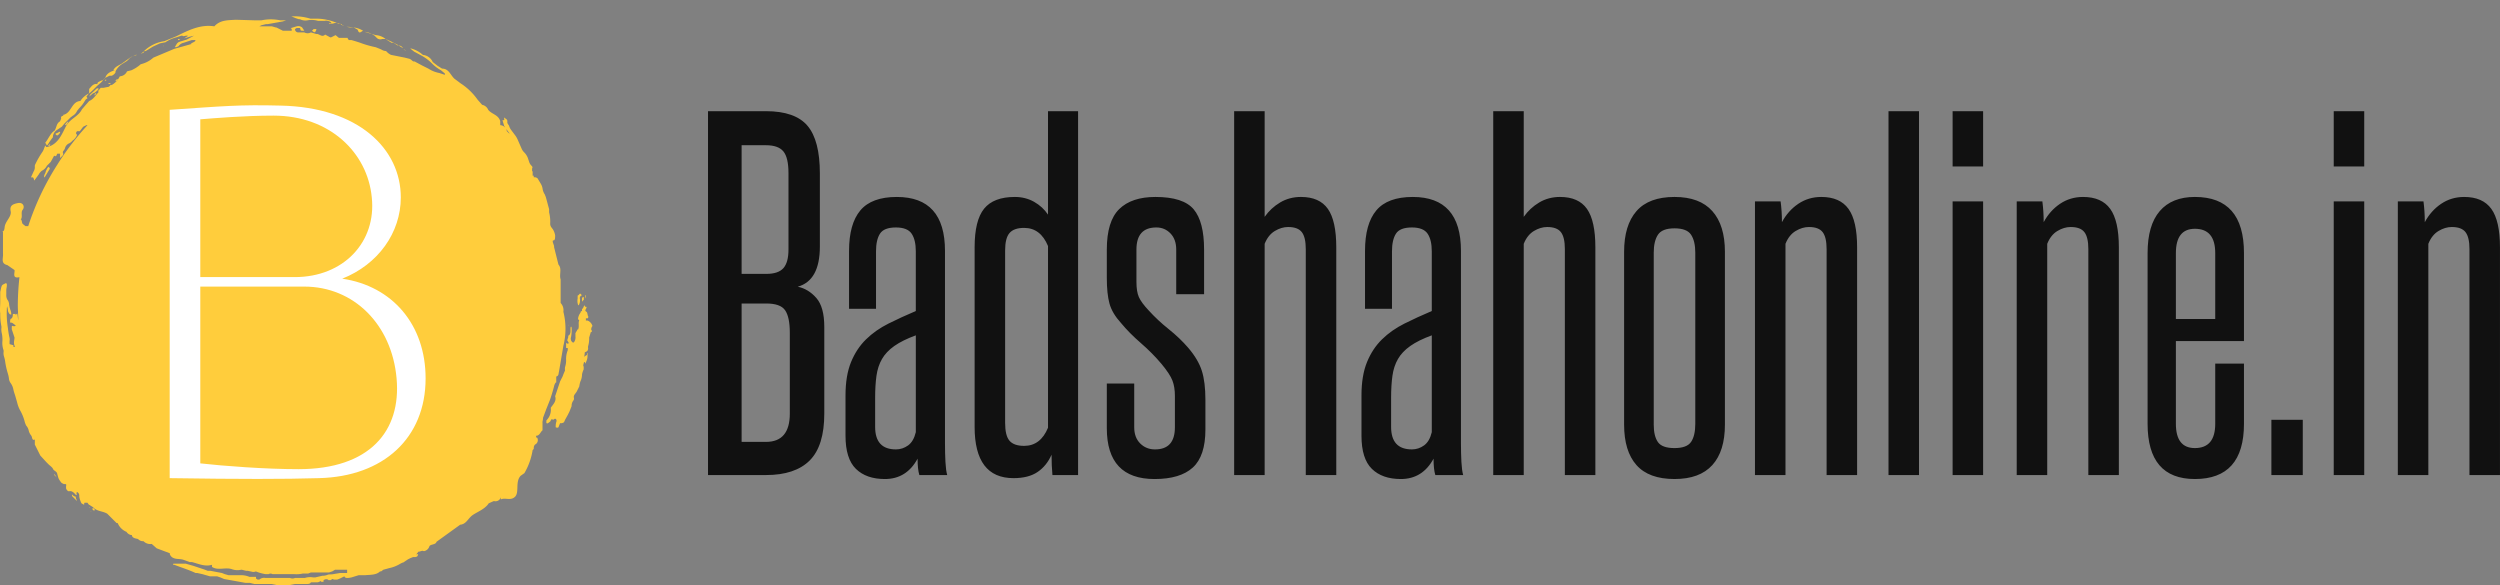
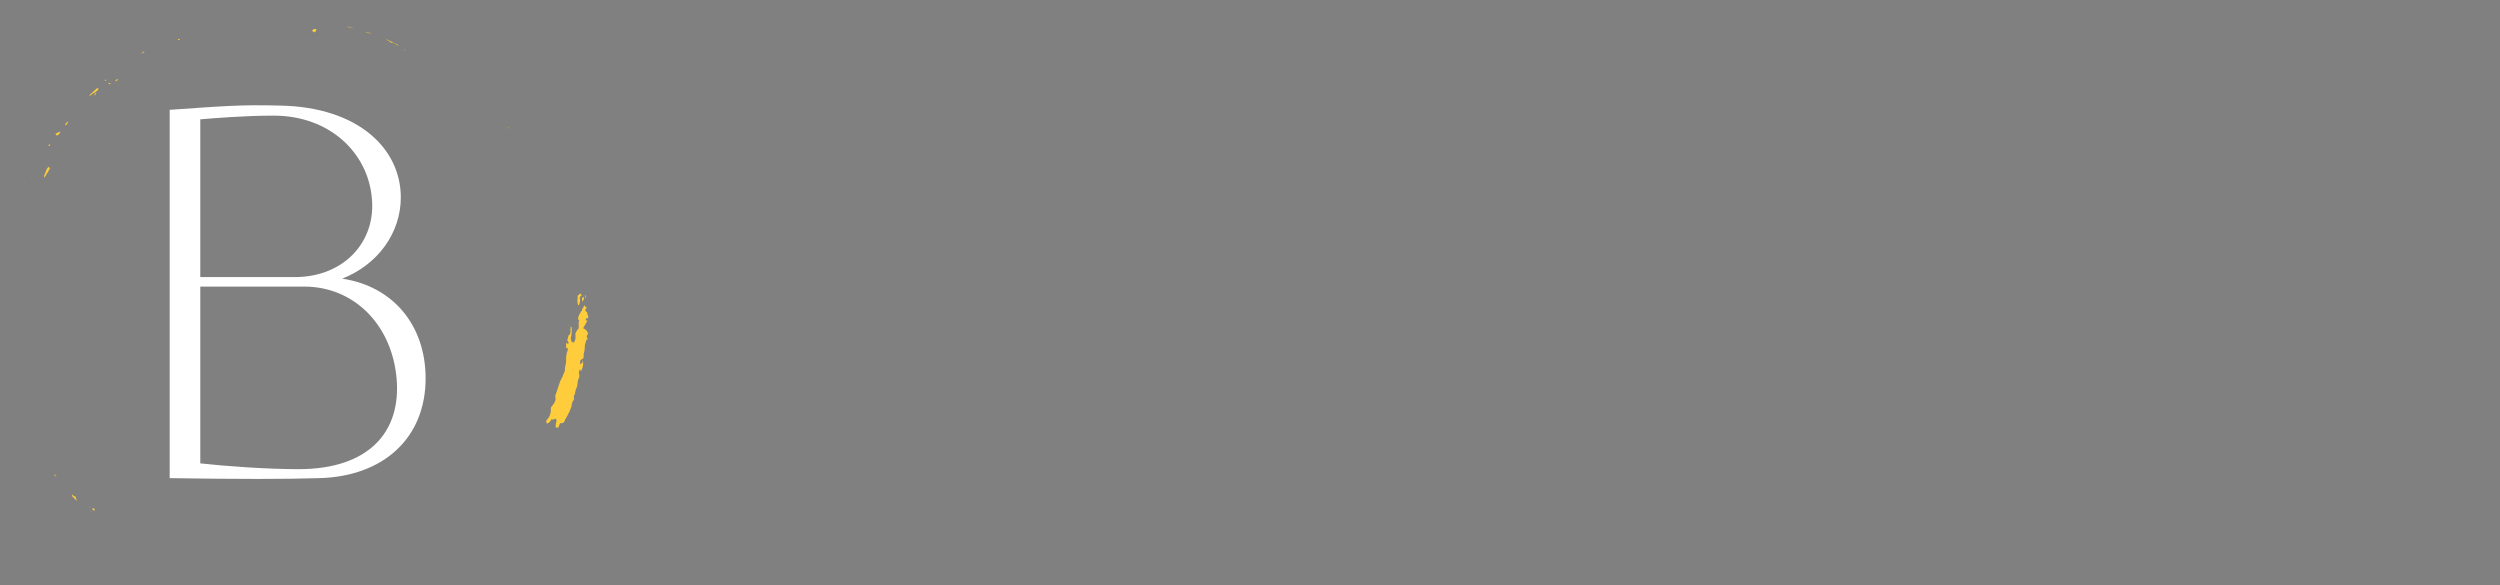
<svg xmlns="http://www.w3.org/2000/svg" width="429" height="100.41" viewBox="0 0 427.25 100" class="looka-1j8o68f">
  <rect x="0" y="0" width="427.25" height="100" fill="#808080" stroke="none" />
  <defs id="SvgjsDefs5186" />
  <g id="SvgjsG5187" transform="matrix(0.938,0,0,0.938,-0.052,0)" fill="#ffcd3c">
    <g>
      <path d="M19.8 15.3h.5l-.4-.2zm.5.1zm.8-.7c0 .1 0 .1.1.1l.4-.3c-.2-.1-.3-.1-.5.2zm.4-.2zm-4.1 2.3zm-.2.6l.3-.2c.1-.1.1-.2.1-.2h-.2l-.2.4c-.1-.1-.1 0 0 0zm2.2-2.9h-.1l-.2.2h.3zm-2.1 2.4l.6-.5c.1-.1.1-.2.1-.3h-.3l-1.2 1.1-.2.4.7-.6zm-1.1.8z" />
-       <path d="M9.7 25v-.2a1.7 1.7 0 0 1 .7-1.1l.9-.6.5-.6.7-.7.4-.4.4-.3a1.9 1.9 0 0 0 .8-.9l.4-.5a5.9 5.9 0 0 0 1-1.3l.2-.3.3-.2-.2-.3.4-.5c.8-.6 1.4-1.4 2.2-2l.3-.3a1.4 1.4 0 0 1 .5-.6l.8-.4h.4a1.4 1.4 0 0 0 .7-.6V13a3.5 3.5 0 0 1 1.3-1.4l.8-.5.2-.2.4-.4 1-.5h.2l-1.1.4-1.4 1c-.6.5-1.4.6-1.8 1.4h.3c-.7.2-1.4.5-1.7 1.2s-.8.6-1.2.9a.4.4 0 0 0-.3.4c-.8-.1-1.1.5-1.5.9v.8a3.9 3.9 0 0 0-1.6 1.4c-1.6.1-1.6 2.1-3 2.5h-.1a.2.2 0 0 0 0 .2c-.3 0-.5.2-.4.5l-.2.5c-.7.4-.6 1.1-1 1.7-.8.5-1.1 1.5-1.7 2.2l.3.5.2-.2a11.6 11.6 0 0 1 .9-1.3zM53.9 3.3l.6.2h.2a2.2 2.2 0 0 0 1.4.2 4.1 4.1 0 0 1 1.9.1h1.2a1.4 1.4 0 0 1 1.2.3.1.1 0 0 1 0 .1H60a.1.1 0 0 0 0 .1h.7a1.8 1.8 0 0 1 1.3 0c.2 0 .1.1.2.2l.5.2h-.2c-.2-.4-.5-.4-.8-.4a9.7 9.7 0 0 0-4.3-.9h-.8A9.8 9.8 0 0 0 53 3h.2zm7.3 3.1zM50.3 4.7zm10.9 1.7h.2-.2zM19 14.7zm32.1-10zm17.6 2.2a.9.9 0 0 0 1 .2h.6a3.1 3.1 0 0 0-1.8-.7l-.7-.2.5.3zm-3.4-1.3c0 .1.1.2.2.3h.2l.5-.3a4.2 4.2 0 0 0-1.7-.6l.7.4zm7.4 2.7l.8.5c-.2-.3-.4-.5-.8-.5z" />
-       <path d="M99 76.1l.6-1.6.6-1.5c.2-.5.6-1.8.8-2.6a1.7 1.7 0 0 1 .3-.7h.1v-1.1c.5-.1.4-.6.5-.9l.8-4.7a12.7 12.7 0 0 0 0-6.2 1.9 1.9 0 0 0-.5-1.6v-4.3c-.3-.9.3-1.9-.4-2.7L101 45a.4.4 0 0 0 0-.2l-.2-.6a.5.5 0 0 1 0-.4h.1c.3 0 .3-.5.3-.9a3 3 0 0 0-.4-1.1l-.3-.4a1.1 1.1 0 0 1-.2-.7 6.7 6.7 0 0 0-.2-2v-.6c-.2-.7-.4-1.5-.6-2.2l-.2-.5a2.5 2.5 0 0 1-.4-1.1 2.5 2.5 0 0 0-.3-.8l-.6-1a.8.8 0 0 0-.6-.2h-.1V32h-.2v-.8H97V31a.4.4 0 0 0 0-.1v-.2c.1-.2.1-.3-.1-.5a1.8 1.8 0 0 1-.4-.6l-.2-.6a2.9 2.9 0 0 0-.7-1.2 2.2 2.2 0 0 1-.5-.7l-.7-1.6a4.3 4.3 0 0 0-.6-1l-.6-.8a2.4 2.4 0 0 1-.4-.8l-.2-.3a.6.6 0 0 1-.1-.5.5.5 0 0 0-.2-.4l-.4-.3v.2c.1.2 0 .3-.1.3h-.2l.3 1 .3.5.7.9h-.1l-.2-.2-.2-.2a1.3 1.3 0 0 0-1.2-1.1v-.7c-.3-1.2-1.6-1.3-2.2-2.1a1.5 1.5 0 0 0-1.1-.9l-.8-.9a11.3 11.3 0 0 0-3.1-3l-.8-.6-.4-.3c-.7-.7-1-1.8-2.2-1.8l-.8-.5-.9-.7a2.2 2.2 0 0 0-1.8-1.3 5.1 5.1 0 0 0-2.3-1.2l.2.2.5.4 1.3.7a8.5 8.5 0 0 1 2.1 1.6 6.8 6.8 0 0 0 1.5 1.1l.6.5c.1.1.2.2.1.3H81l-.9-.3a5.6 5.6 0 0 1-2-.8l-1.2-.6-1.3-.7h-.2c-.3-.1-.4-.4-.8-.5l-.8-.2-2.5-.5a2.6 2.6 0 0 1-.9-.7 1.7 1.7 0 0 1-.9-.3l-1-.4a18.1 18.1 0 0 1-2.8-.8l-.6-.2-1-.3h-.5l-.2-.3v-.1h-1.6l-.6-.5-.4.2-.4.2h-.2l-.9-.5c-.6.6-1.1-.2-1.6-.1l-1-.3a1.2 1.2 0 0 1-1.2 0h-1.2a.6.6 0 0 1-.5-.6l.3-.2h.6a.7.7 0 0 1 .1.3c0 .2.2.2.5.2h.2l-.4-.6a1.1 1.1 0 0 0-1-.2l-1 .3H53c.3.2.2.3.2.5h-1.6l-.4-.2-.8-.4h-.1l-.7-.2h-2.3l.4-.2.8-.2h.3l1.7-.3 1.1-.2.6-.2h-1.1a8.4 8.4 0 0 0-3.4 0h-1.3L43 3.6c-1.4.1-2.8 0-3.9 1.2-2.5-.4-4.7.7-6.9 1.8l-2.2.9a6.7 6.7 0 0 0-3.7 1.8h.3l.5-.3.8-.5 1.3-.6 1-.2a6 6 0 0 1 2-.9l.9-.3h.2c.1.2.5 0 .7 0h.2c.1 0 .1.1 0 .1l-.6.4 1-.3.8-.2-1.3.7-1.3.4a1 1 0 0 0-.6.5l-.3.5h.3l.4-.2a1.4 1.4 0 0 1 .9-.6l1.5-.5h.5a.1.1 0 0 1 .1.2c-.2.2-.6.3-.8.5h.2l-3.2.9-3.8 1.6a5.2 5.2 0 0 1-2.3 1.2 6.6 6.6 0 0 1-1.7 1.1l-.8.2a1.5 1.5 0 0 1-1.3.9l-.3.5a3.7 3.7 0 0 1-1.2 1.1h-.1v-.1l-.2.2-.2.2-1 .2h-.5l-.4.5c-.1.1-.1.2 0 .2h.1c-.6.6-1 1.4-1.8 1.7L15 19.9c-.6 1.2-1.8 1.6-2.6 2.6s-1.4 3.9-3.9 4.3l-.2-.3-.2.5a2.7 2.7 0 0 1-.4.8 16.9 16.9 0 0 0-1.2 2.1.8.8 0 0 0-.1.5 1.4 1.4 0 0 1-.2.8l-.5 1.1h.2c.3 0 .3.3.4.6l.8-1.1a2.2 2.2 0 0 1 .6-.7 2 2 0 0 0 .9-.9l.3-.3.4-.4.6-1.1h.2c.1.1.1.1.2 0l.2-.4h.5v.8l.5-.5a.5.5 0 0 0 0-.5.4.4 0 0 1 .1-.3 1.5 1.5 0 0 0 .3-.5 1.3 1.3 0 0 1 .8-.9l.3-.2.3-.3a2.4 2.4 0 0 0 .8-1l-.2-.3c0-.1.1-.3.2-.4h.5l.6-.8.6-.3h.2a48.8 48.8 0 0 0-5.5 7.2h-.1.1a48.4 48.4 0 0 0-5.3 11.2h-.5l-.5-.4c-.2-.2-.1-.7-.4-.9h.1c.3-.5-.1-1.2.3-1.7s.1-1.4-.9-1.2-1.5.5-1.3 1.5-1 1.8-1.1 2.9-.5.5-.3.9v3.9c.1.8-.5 1.8.8 2.1l1.3.9c.1.5-.5 1.6.9 1.3a49.2 49.2 0 0 0-.3 5c0 1.1.1 2.2.1 3.3v-.4c-.1-.4-.1-.8-.2-1.3l-.3.3v-.2h-.5c0 .5-.1.8-.4.9a.9.9 0 0 0-.1.5c0 .1.1.3.2.2s.4.2.7.4-.2.3-.4.2-.2.1-.2.3v.3l.5 1.5c0 .3-.1.6-.1.9a1.7 1.7 0 0 0 .2.8h-.3v-.3l-.7-.2v-.6a1.5 1.5 0 0 0 0-.5 14.6 14.6 0 0 1-.3-1.8 16.6 16.6 0 0 1-.2-3.5.9.9 0 0 1 .1-.5v.2a2.9 2.9 0 0 1 .1.5.8.8 0 0 0 .1.4c.1.2.2.4.4.4s.1-.1.1-.2a2.1 2.1 0 0 0-.1-.5 4.2 4.2 0 0 1-.3-1.3 1.5 1.5 0 0 0-.3-.7 1.6 1.6 0 0 1-.2-.9v-.8c0-.3.1-.6.1-.9a.5.5 0 0 0-.1-.4h-.1c-.8.4-.7.2-1 1.6V55c0 .7-.1 1.4 0 2.1a10.8 10.8 0 0 0 .2 2.3 1.8 1.8 0 0 1 0 .5 3.1 3.1 0 0 0 .1.9 5.9 5.9 0 0 1 .1 1.3 3.9 3.9 0 0 0 .2 1.7 1.2 1.2 0 0 1 0 .4 2.1 2.1 0 0 0 .1.8 4.9 4.9 0 0 1 .2.9 14 14 0 0 0 .5 2.2 5 5 0 0 1 .2 1 1.7 1.7 0 0 0 .3.7 2.9 2.9 0 0 1 .5 1.2 8.5 8.5 0 0 0 .3 1l.4 1.4a5.4 5.4 0 0 0 .6 1.5 8.5 8.5 0 0 1 .8 2.1l.2.5a2.1 2.1 0 0 1 .5 1 2.1 2.1 0 0 0 .4.8 1 1 0 0 1 .2.5c.1.3.2.4.4.3h.1v.9l.5 1 .5 1 1.1 1.2.4.4c.3.3.7.5.9 1l.4.3a.7.7 0 0 1 .3.5l.2.7a3.3 3.3 0 0 0 .6.9l.4.2h.3a.2.2 0 0 1 .1.3 2.5 2.5 0 0 0 0 .5.9.9 0 0 0 .4.5h.2c.4-.1.8.2 1.2.7h.1c0-.1.1-.1 0-.2v-.2c0-.1.1-.2.2-.1a.7.7 0 0 1 .3.6v.2a4.3 4.3 0 0 0 .4 1.2c.5.3.5.3.5.1s0-.2.2-.2h.4l.2.3.8.5c.7.8 1.8.7 2.6 1.2l1.7 1.7h.2a2.9 2.9 0 0 0 1.6 1.6 1.3 1.3 0 0 0 1 .6c0 .5.6.6 1.1.7a1.2 1.2 0 0 0 .8.4h.2a1.7 1.7 0 0 0 1.5.5l.9.8 2.4.9v.2c.5 1.1 1.7.7 2.5 1l1.1.4h.4c1.2.3 2.4.9 3.7.5a.7.7 0 0 0 0 .4c1.1.7 2.4 0 3.6.4a2.9 2.9 0 0 0 1.7.1h.1l.8.2h.3l.9.2h.3a.5.5 0 0 1 .5 0 7.9 7.9 0 0 0 1.5.4h.6a.7.7 0 0 1 .7 0h3.9a5 5 0 0 0 1.6-.1h1l.5-.2H60l.6-.2.5-.3h2.2v.6H62l-1.2.2c-.4.1-.7 0-1 .1a2.4 2.4 0 0 1-1 .2l-1.3.3h-.4a3.1 3.1 0 0 0-1.5.1h-1.8a1.1 1.1 0 0 1-.9 0h-4.5a1.3 1.3 0 0 0-1.1.3H47l-.3-.2v-.3h-1.2a4.1 4.1 0 0 0-1.3-.3h-2.5l-.7-.2-.5-.2-2.1-.4h-.5l-.5-.2-2.1-.7-1.4-.4h-2.2c-.1 0-.1.1-.1.2h.2c1.3.5 2.6.9 3.9 1.5h.3l.9.2 1.4.4h1.3l.6.2.7.3 1.7.3 1.1.2 1.1.2h.8l.8.2h3.1l1 .2h2.3l1-.2H56c.4 0 .6-.1.7-.3h1a1 1 0 0 0 .8-.3c-.1.1 0 .1.1.2h.4v-.2c0-.1 0-.1.2-.2s.6-.1.7.1h.4l.3-.2c.2 0 .2 0 .2.1h.7l.5-.2.8-.4c.1.3.4.4 1.3.2l1.3-.4h1.2c.9-.1 2 0 2.7-.7h.2l.4-.3 1.1-.3a6.1 6.1 0 0 0 2-.8l.4-.2h.1l.9-.6.4-.2.5-.2h.4c.4-.1.4-.1.5-.4s0-.1-.2-.1h-.1l.4-.5h.2c.3-.1.5-.2.7-.1h.2a1.3 1.3 0 0 0 .9-.9c.3-.4 1.1-.2 1.3-.8l4.3-3.1c1.1-.1 1.4-1.1 2.2-1.7s2.3-1.1 3-2.2l.9-.4h.1a1 1 0 0 0 1.2-.7v.4c.8-.4 1.8.3 2.6-.5s0-2.7 1-3.8l.7-.5a12.1 12.1 0 0 0 1.5-4.2l.2-.2c0-.3 0-.7.4-.9a.9.9 0 0 0 .2-1.2h-.2a.3.3 0 0 0 0-.3c.7 0 .8-.7 1.2-1V77a.5.5 0 0 1 0-.2 3.8 3.8 0 0 0 .1-.7zM5.9 32.2z" />
-       <path d="M26.4 9.3l-.3.2-.4.3.5-.2zm6.1-2h.1l.3-.2h-.4zm-2.6 1l-.1.1h.1v-.1zm-1.5 1.4zm1.3-.2zm-6.3 3.1zM9.2 26.2l-.4.4H9a.4.4 0 0 0 .2-.4zm3-3.5a2.1 2.1 0 0 0 .3-.6 1.5 1.5 0 0 0-.5.5c-.1.1-.1.2 0 .2zM11 24.2V24c-.2 0-.5.3-.8.3v.2c.3.3.4.2.8-.3zm3 66.2zM73.9 9.2h.1l-.5-.3zm-2.5-1.4c.5-.1.8.4 1.2.5h.1l-.3-.2-1-.5-1.1-.5.3.2zM52.8 3.1zm11.7 2h-.1l-1.2-.2h.5zm2 .7l1.3.4a3.3 3.3 0 0 0-1.3-.4zm-9 0a1 1 0 0 0 .2-.5h-.5l-.3.3.4.3zm9 1.6zM49.9 4.2zm2.9.7zM48.5 4zm13.8 2.1a.5.5 0 0 0 0 .1zm44.8 52.3h-.3V58h.3c.1 0 .2-.3.1-.4s-.1-.7-.3-.8a.3.3 0 0 1-.2-.3l.2-.4a.4.4 0 0 0 0-.2h-.2l-.2-.3c-.1.3-.2.6-.4.7a.5.5 0 0 0 0 .2c0 .1 0 .2-.1.2h-.1a1.1 1.1 0 0 1-.1.3 2.3 2.3 0 0 0-.4.9.4.4 0 0 0 .1.4h.1a1.7 1.7 0 0 0-.1.8v.4a1.8 1.8 0 0 1-.1.5h-.1l-.4.7v.6a1.5 1.5 0 0 1-.3 1.1h-.2l-.2-.2a.9.9 0 0 1-.1-.8 6.5 6.5 0 0 0 .1-1.7c0-.1-.1-.2-.1-.2a.5.5 0 0 0-.1.3v.6c0 .2-.1.6-.3.7s-.1.2-.1.3l-.2.6.3.5c-.2.2-.4.1-.5-.1v1h.3v.4a4.2 4.2 0 0 0-.3 1.4 3.3 3.3 0 0 0 0 .4 4 4 0 0 1-.2 1.3 2 2 0 0 0 0 .6l-.3.7a3.2 3.2 0 0 1-.3.7l-.3.6-.9 2.7c.3.9-.4 1.5-.8 2.1a2.7 2.7 0 0 1-.8 2.3v.4c0 .1.1.2.3.1l.4-.3.2-.4h.2c.1.1.2.1.4-.1h.2a.5.5 0 0 1 .1.6 2.9 2.9 0 0 0-.1.8c0 .1 0 .2.1.2h.2c.1.1.2 0 .3-.3l.2-.5h.3c.4-.1.4-.1.6-.6l.5-.9.3-.6.4-1a1.6 1.6 0 0 1 .3-1 .6.6 0 0 0 .1-.6c0-.2 0-.3.2-.6l.3-.4.5-1a4.7 4.7 0 0 1 .2-.9 3 3 0 0 0 .3-1.3 3.8 3.8 0 0 1 .3-.9v-.5c-.1-.2-.1-.2 0-.6s.1-.2.2-.2a.4.4 0 0 1 .1.3l.2-.5a2.3 2.3 0 0 0 .2-.9v-.3c0-.1 0-.3-.1-.3v.4c-.2 0-.3.2-.5.3a6.4 6.4 0 0 0 .1-.8l.4-.2a.7.7 0 0 0 .2-.6 1.4 1.4 0 0 1 0-.3 4.8 4.8 0 0 0 .2-1.4v-.2l.3-1h.1a.3.3 0 0 0 .1-.3h-.1a.9.9 0 0 1 .2-.8 1.5 1.5 0 0 0-.9-1zm-1.2 7.8zm-.2-9.9zm0 0zM9.1 30.8a.3.3 0 0 0 0-.2l-.2-.2-.2.2-.3.6c0 .3-.3.6-.3.9v.2h.1zm96.3 24.8h.1a1.7 1.7 0 0 0 .2-1.2.5.5 0 0 1 .2-.5h.1v-.2l-.2-.2h-.1c-.1.1-.2.3-.3.3s-.1.1-.1.3v.3a2.2 2.2 0 0 0 .1 1.2zM13.2 90.1c-.1 0 0 .2 0 .3l.8.8h.1c-.2-.3-.3-.6-.2-.7a.9.9 0 0 1-.5-.2zm.8.3zm92.3-35.7h.1a2 2 0 0 0 0-.6c-.3.1-.3.1-.3.6s.1.1.2 0z" />
+       <path d="M26.4 9.3l-.3.2-.4.3.5-.2zm6.1-2h.1l.3-.2h-.4zm-2.6 1l-.1.1h.1v-.1zm-1.5 1.4zm1.3-.2zm-6.3 3.1zM9.2 26.2l-.4.4H9a.4.4 0 0 0 .2-.4zm3-3.5a2.1 2.1 0 0 0 .3-.6 1.5 1.5 0 0 0-.5.5c-.1.1-.1.2 0 .2zM11 24.2V24c-.2 0-.5.3-.8.3v.2c.3.3.4.2.8-.3zm3 66.2zM73.9 9.2h.1l-.5-.3zm-2.5-1.4c.5-.1.8.4 1.2.5h.1l-.3-.2-1-.5-1.1-.5.3.2zM52.8 3.1zm11.7 2h-.1l-1.2-.2h.5zm2 .7l1.3.4a3.3 3.3 0 0 0-1.3-.4zm-9 0a1 1 0 0 0 .2-.5h-.5l-.3.3.4.3zm9 1.6zM49.9 4.2zm2.9.7zM48.5 4zm13.8 2.1a.5.5 0 0 0 0 .1zm44.8 52.3h-.3V58h.3c.1 0 .2-.3.1-.4s-.1-.7-.3-.8a.3.3 0 0 1-.2-.3l.2-.4a.4.4 0 0 0 0-.2h-.2l-.2-.3c-.1.3-.2.6-.4.7a.5.5 0 0 0 0 .2c0 .1 0 .2-.1.2h-.1a1.1 1.1 0 0 1-.1.3 2.3 2.3 0 0 0-.4.9.4.4 0 0 0 .1.4h.1a1.7 1.7 0 0 0-.1.8v.4a1.8 1.8 0 0 1-.1.5h-.1l-.4.7v.6a1.5 1.5 0 0 1-.3 1.1h-.2l-.2-.2a.9.9 0 0 1-.1-.8 6.5 6.5 0 0 0 .1-1.7c0-.1-.1-.2-.1-.2a.5.5 0 0 0-.1.3v.6c0 .2-.1.6-.3.7s-.1.2-.1.3l-.2.6.3.5c-.2.2-.4.1-.5-.1v1h.3v.4a4.2 4.2 0 0 0-.3 1.4 3.3 3.3 0 0 0 0 .4 4 4 0 0 1-.2 1.3 2 2 0 0 0 0 .6l-.3.7a3.2 3.2 0 0 1-.3.7l-.3.6-.9 2.7c.3.9-.4 1.5-.8 2.1a2.7 2.7 0 0 1-.8 2.3v.4c0 .1.1.2.3.1l.4-.3.2-.4h.2c.1.1.2.1.4-.1h.2a.5.5 0 0 1 .1.6 2.9 2.9 0 0 0-.1.8c0 .1 0 .2.1.2h.2c.1.1.2 0 .3-.3l.2-.5h.3c.4-.1.4-.1.6-.6l.5-.9.3-.6.4-1a1.6 1.6 0 0 1 .3-1 .6.6 0 0 0 .1-.6c0-.2 0-.3.2-.6a4.7 4.7 0 0 1 .2-.9 3 3 0 0 0 .3-1.3 3.8 3.8 0 0 1 .3-.9v-.5c-.1-.2-.1-.2 0-.6s.1-.2.2-.2a.4.4 0 0 1 .1.3l.2-.5a2.3 2.3 0 0 0 .2-.9v-.3c0-.1 0-.3-.1-.3v.4c-.2 0-.3.2-.5.3a6.4 6.4 0 0 0 .1-.8l.4-.2a.7.7 0 0 0 .2-.6 1.4 1.4 0 0 1 0-.3 4.8 4.8 0 0 0 .2-1.4v-.2l.3-1h.1a.3.3 0 0 0 .1-.3h-.1a.9.9 0 0 1 .2-.8 1.5 1.5 0 0 0-.9-1zm-1.2 7.8zm-.2-9.9zm0 0zM9.1 30.8a.3.3 0 0 0 0-.2l-.2-.2-.2.2-.3.6c0 .3-.3.6-.3.9v.2h.1zm96.3 24.8h.1a1.7 1.7 0 0 0 .2-1.2.5.5 0 0 1 .2-.5h.1v-.2l-.2-.2h-.1c-.1.1-.2.3-.3.3s-.1.1-.1.3v.3a2.2 2.2 0 0 0 .1 1.2zM13.2 90.1c-.1 0 0 .2 0 .3l.8.8h.1c-.2-.3-.3-.6-.2-.7a.9.9 0 0 1-.5-.2zm.8.3zm92.3-35.7h.1a2 2 0 0 0 0-.6c-.3.1-.3.1-.3.6s.1.1.2 0z" />
      <path d="M106.7 62a.6.6 0 0 0 .1-.5c0-.1-.1-.2-.1-.1h-.2v.2c0 .4.1.5.2.4zm.1-8.2h-.1v.6a1 1 0 0 0 .1-.6zM17.1 92.6h-.2v.2l.2.2h.2v-.2zm86.6-33.3c0-.1 0-.1-.1-.1zM9.9 86.5l.5.5-.4-.6z" />
-       <circle cx="10.5" cy="87.1" transform="rotate(-24.8 10.4 87.159)" />
      <path d="M9.7 30.1h-.1v.2-.2h.1zm83.2-6.6l-.2-.3h-.1zm-14.7 77.1zM5.9 32.2zm-.1.2a.3.3 0 0 0 .1-.2v.2zm1.9-4.9zM61.5 2.4zm42.8 58.2v.1-.1zM16.4 92.5h-.1c.1.1.2 0 .1-.1zm.2.7h.1l-.1-.1v.1zm73.9-71.3zm15.2 34.4zM14.6 91.7zm92.1-37zm-.8 11.4zM34.6 0z" />
    </g>
  </g>
  <g id="SvgjsG5188" transform="matrix(1.503,0,0,1.503,24.49,-8.466)" fill="#ffffff">
    <path d="M22.62 37.32 c5.7 0.84 9.48 5.22 9.48 11.34 c0 6.78 -4.8 11.16 -12.12 11.34 c-4.08 0.12 -8.82 0.12 -16.98 0 l0 -41.88 c6.12 -0.42 7.92 -0.6 12.6 -0.48 c8.88 0.18 13.68 4.92 13.68 10.44 c0 4.02 -2.58 7.62 -6.66 9.24 z M14.82 18.78 c-3.36 0 -6.84 0.3 -8.34 0.42 l0 17.94 l10.74 0 c5.58 0 9.3 -4.02 8.76 -9.06 c-0.48 -5.1 -4.8 -9.3 -11.16 -9.3 z M17.64 58.98 c8.1 0 11.7 -4.32 11.16 -10.32 c-0.54 -6.12 -4.86 -10.44 -10.5 -10.44 l-11.82 0 l0 20.1 c2.64 0.3 7.44 0.66 11.16 0.66 z" />
  </g>
  <g id="SvgjsG5189" transform="matrix(1.889,0,0,1.889,118.204,5.626)" fill="#111111">
-     <path d="M8.76 12.68 q0 -1.4 -0.46 -1.96 t-1.58 -0.56 l-2.2 0 l0 11.64 l2.24 0 q1.08 0 1.54 -0.52 t0.46 -1.68 l0 -6.92 z M8.88 27.12 q0 -1.4 -0.42 -2.02 t-1.7 -0.62 l-2.24 0 l0 12.52 l2.2 0 q2.16 0 2.16 -2.56 l0 -7.32 z M1.48 40 l0 -32.92 l5.24 0 q2.64 0 3.76 1.32 t1.12 4.32 l0 6.6 q0 3.08 -2 3.64 q0.96 0.2 1.68 1.02 t0.72 2.62 l0 7.84 q0 2.92 -1.32 4.24 t-3.96 1.32 l-5.24 0 z M20.6 40 q-0.16 -0.52 -0.16 -1.48 q-1 1.84 -2.96 1.84 q-1.68 0 -2.62 -0.92 t-0.94 -3 l0 -3.64 q0 -1.8 0.5 -3.02 t1.36 -2.06 t2.02 -1.42 t2.48 -1.14 l0 -5.4 q0 -1.04 -0.38 -1.6 t-1.42 -0.56 q-1.08 0 -1.44 0.56 t-0.36 1.6 l0 5.2 l-2.44 0 l0 -5.24 q0 -2.44 1.02 -3.66 t3.3 -1.22 q4.36 0 4.36 4.88 l0 17.44 q0 0.88 0.04 1.64 t0.16 1.2 l-2.52 0 z M20.28 27.36 q-1.2 0.44 -1.94 0.96 t-1.12 1.18 t-0.5 1.52 t-0.12 1.98 l0 2.64 q0 2.04 1.88 2.04 q0.6 0 1.1 -0.36 t0.7 -1.2 l0 -8.76 z M32.24 19.28 q-0.68 -1.64 -2.16 -1.64 q-0.92 0 -1.32 0.46 t-0.4 1.58 l0 15.6 q0 1.16 0.4 1.62 t1.32 0.46 q1.48 0 2.16 -1.64 l0 -16.44 z M32.64 40 q-0.04 -0.44 -0.06 -0.9 t-0.02 -0.94 q-0.44 1 -1.26 1.56 t-2.18 0.56 q-3.52 0 -3.52 -4.64 l0 -16.24 q0 -2.44 0.86 -3.5 t2.78 -1.06 q0.96 0 1.74 0.44 t1.26 1.16 l0 -9.36 l2.72 0 l0 32.92 l-2.32 0 z M43.72 32.84 q0 -0.8 -0.22 -1.38 t-0.98 -1.5 q-0.84 -1 -1.88 -1.9 t-1.8 -1.82 q-0.8 -0.88 -1.04 -1.76 t-0.24 -2.32 l0 -2.56 q0 -2.56 1.12 -3.66 t3.28 -1.1 q2.52 0 3.46 1.12 t0.94 3.64 l0 4.04 l-2.52 0 l0 -4.04 q0 -0.92 -0.52 -1.46 t-1.28 -0.54 q-1.8 0 -1.8 2 l0 2.92 q0 0.88 0.22 1.38 t0.9 1.22 q0.8 0.88 1.8 1.68 t1.76 1.68 q0.92 1.08 1.24 2.1 t0.32 2.62 l0 2.68 q0 2.4 -1.14 3.44 t-3.46 1.04 q-4.32 0 -4.32 -4.6 l0 -4.04 l2.48 0 l0 3.96 q0 0.92 0.54 1.46 t1.34 0.54 q1.8 0 1.8 -2 l0 -2.84 z M55.56 40 l0 -20.44 q0 -1.08 -0.36 -1.54 t-1.24 -0.46 q-0.6 0 -1.2 0.36 t-0.92 1.16 l0 20.92 l-2.76 0 l0 -32.92 l2.76 0 l0 9.56 q0.56 -0.8 1.4 -1.3 t1.88 -0.5 q1.68 0 2.44 1.08 t0.76 3.48 l0 20.6 l-2.76 0 z M67.28 40 q-0.16 -0.52 -0.16 -1.48 q-1 1.84 -2.96 1.84 q-1.68 0 -2.62 -0.92 t-0.94 -3 l0 -3.64 q0 -1.8 0.5 -3.02 t1.36 -2.06 t2.02 -1.42 t2.48 -1.14 l0 -5.4 q0 -1.04 -0.38 -1.6 t-1.42 -0.56 q-1.08 0 -1.44 0.56 t-0.36 1.6 l0 5.2 l-2.44 0 l0 -5.24 q0 -2.44 1.02 -3.66 t3.3 -1.22 q4.36 0 4.36 4.88 l0 17.44 q0 0.88 0.04 1.64 t0.16 1.2 l-2.52 0 z M66.96 27.36 q-1.2 0.44 -1.94 0.96 t-1.12 1.18 t-0.5 1.52 t-0.12 1.98 l0 2.64 q0 2.04 1.88 2.04 q0.6 0 1.1 -0.36 t0.7 -1.2 l0 -8.76 z M79 40 l0 -20.44 q0 -1.08 -0.36 -1.54 t-1.24 -0.46 q-0.6 0 -1.2 0.36 t-0.92 1.16 l0 20.92 l-2.76 0 l0 -32.92 l2.76 0 l0 9.56 q0.56 -0.8 1.4 -1.3 t1.88 -0.5 q1.68 0 2.44 1.08 t0.76 3.48 l0 20.6 l-2.76 0 z M84.36 19.8 q0 -2.4 1.12 -3.68 t3.44 -1.28 q2.28 0 3.42 1.28 t1.14 3.68 l0 15.64 q0 2.4 -1.14 3.66 t-3.42 1.26 q-2.32 0 -3.44 -1.26 t-1.12 -3.66 l0 -15.64 z M90.8 19.88 q0 -1.04 -0.38 -1.62 t-1.5 -0.58 t-1.5 0.58 t-0.38 1.62 l0 15.56 q0 1.04 0.38 1.58 t1.5 0.54 t1.5 -0.56 t0.38 -1.64 l0 -15.48 z M102.68 40 l0 -20.44 q0 -1.08 -0.36 -1.54 t-1.24 -0.46 q-0.6 0 -1.2 0.36 t-0.92 1.16 l0 20.92 l-2.76 0 l0 -24.76 l2.32 0 q0.12 0.92 0.12 1.88 q0.56 -1.04 1.48 -1.66 t2.08 -0.62 q1.68 0 2.46 1.08 t0.78 3.48 l0 20.6 l-2.76 0 z M108.28 40 l0 -32.92 l2.76 0 l0 32.92 l-2.76 0 z M114.08 12.08 l0 -5 l2.76 0 l0 5 l-2.76 0 z M114.08 40 l0 -24.76 l2.76 0 l0 24.76 l-2.76 0 z M126.36 40 l0 -20.44 q0 -1.08 -0.36 -1.54 t-1.24 -0.46 q-0.6 0 -1.2 0.36 t-0.92 1.16 l0 20.92 l-2.76 0 l0 -24.76 l2.32 0 q0.12 0.92 0.12 1.88 q0.56 -1.04 1.48 -1.66 t2.08 -0.62 q1.68 0 2.46 1.08 t0.78 3.48 l0 20.6 l-2.76 0 z M137.84 19.92 q0 -2.2 -1.84 -2.2 q-1.72 0 -1.72 2.2 l0 5.96 l3.56 0 l0 -5.96 z M137.84 29.92 l2.6 0 l0 5.44 q0 5 -4.44 5 q-4.28 0 -4.28 -5 l0 -15.44 q0 -2.52 1.1 -3.8 t3.18 -1.28 q4.44 0 4.44 5.08 l0 7.96 l-6.16 0 l0 7.48 q0 2.2 1.72 2.2 q1.84 0 1.84 -2.2 l0 -5.44 z M142.92 40 l0 -5 l2.84 0 l0 5 l-2.84 0 z M148.56 12.08 l0 -5 l2.76 0 l0 5 l-2.76 0 z M148.56 40 l0 -24.76 l2.76 0 l0 24.76 l-2.76 0 z M160.84 40 l0 -20.44 q0 -1.08 -0.36 -1.54 t-1.24 -0.46 q-0.6 0 -1.2 0.36 t-0.92 1.16 l0 20.92 l-2.76 0 l0 -24.76 l2.32 0 q0.12 0.92 0.12 1.88 q0.56 -1.04 1.48 -1.66 t2.08 -0.62 q1.68 0 2.46 1.08 t0.78 3.48 l0 20.6 l-2.76 0 z" />
-   </g>
+     </g>
</svg>